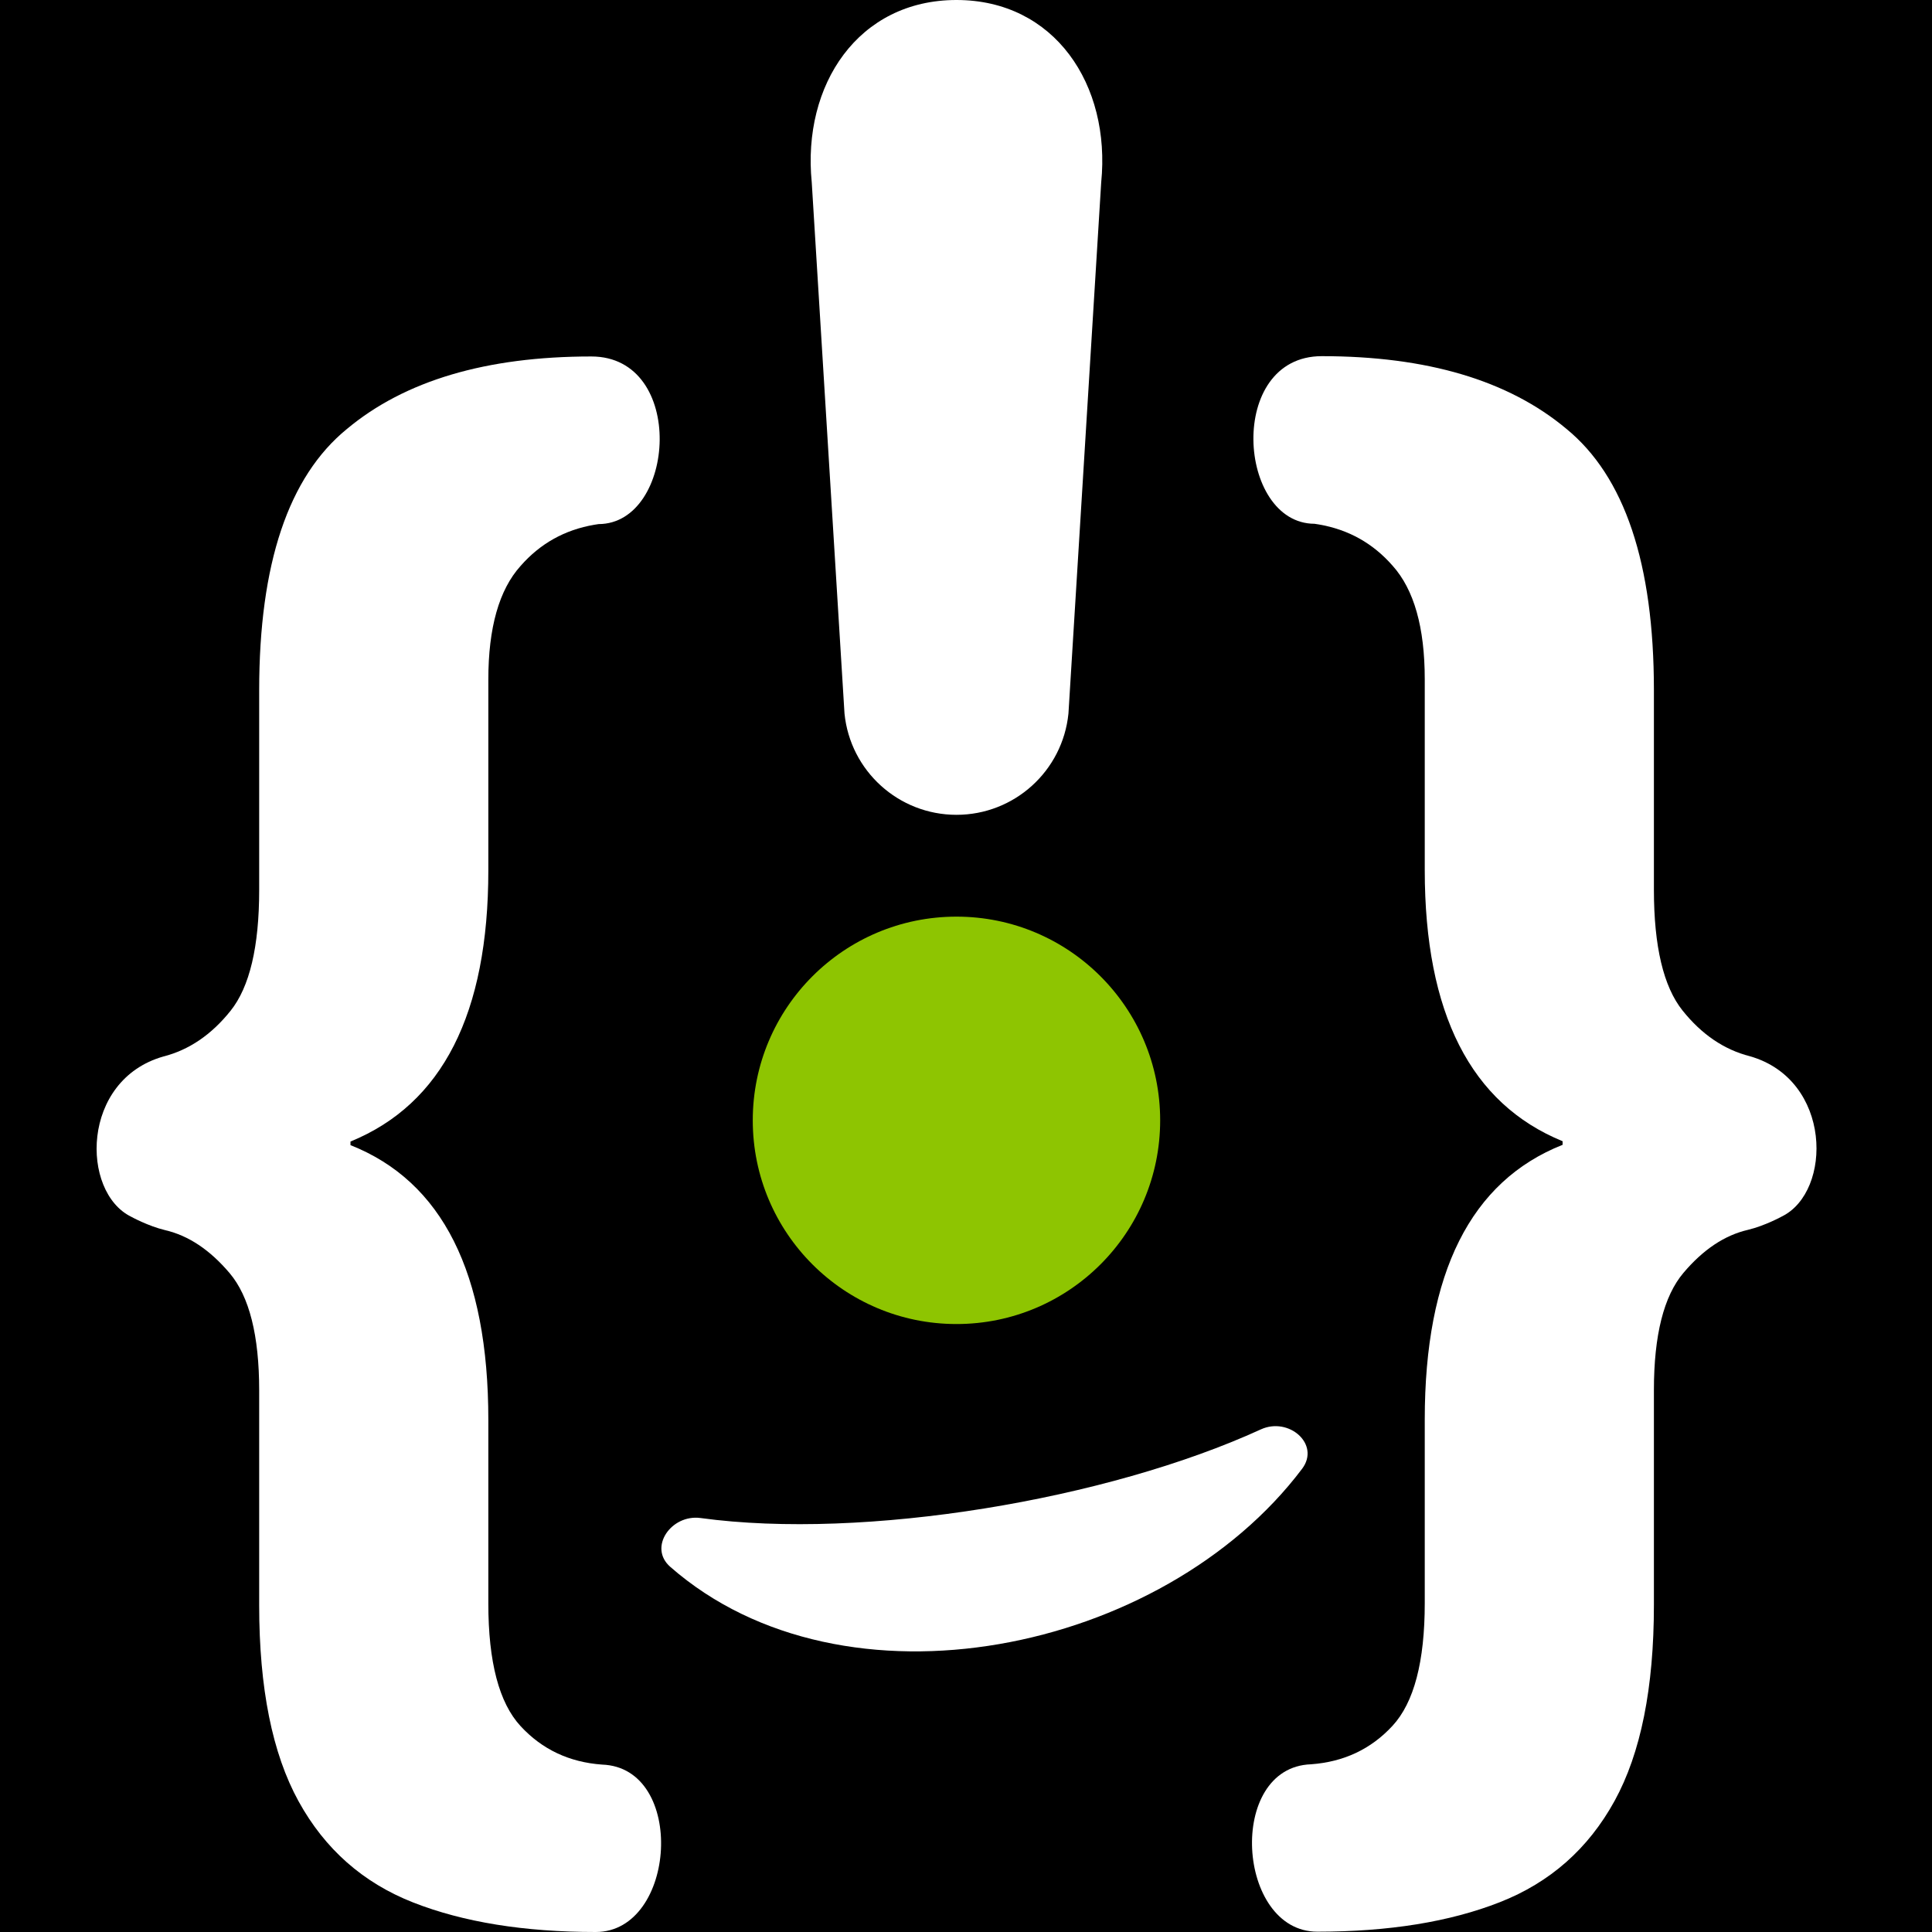
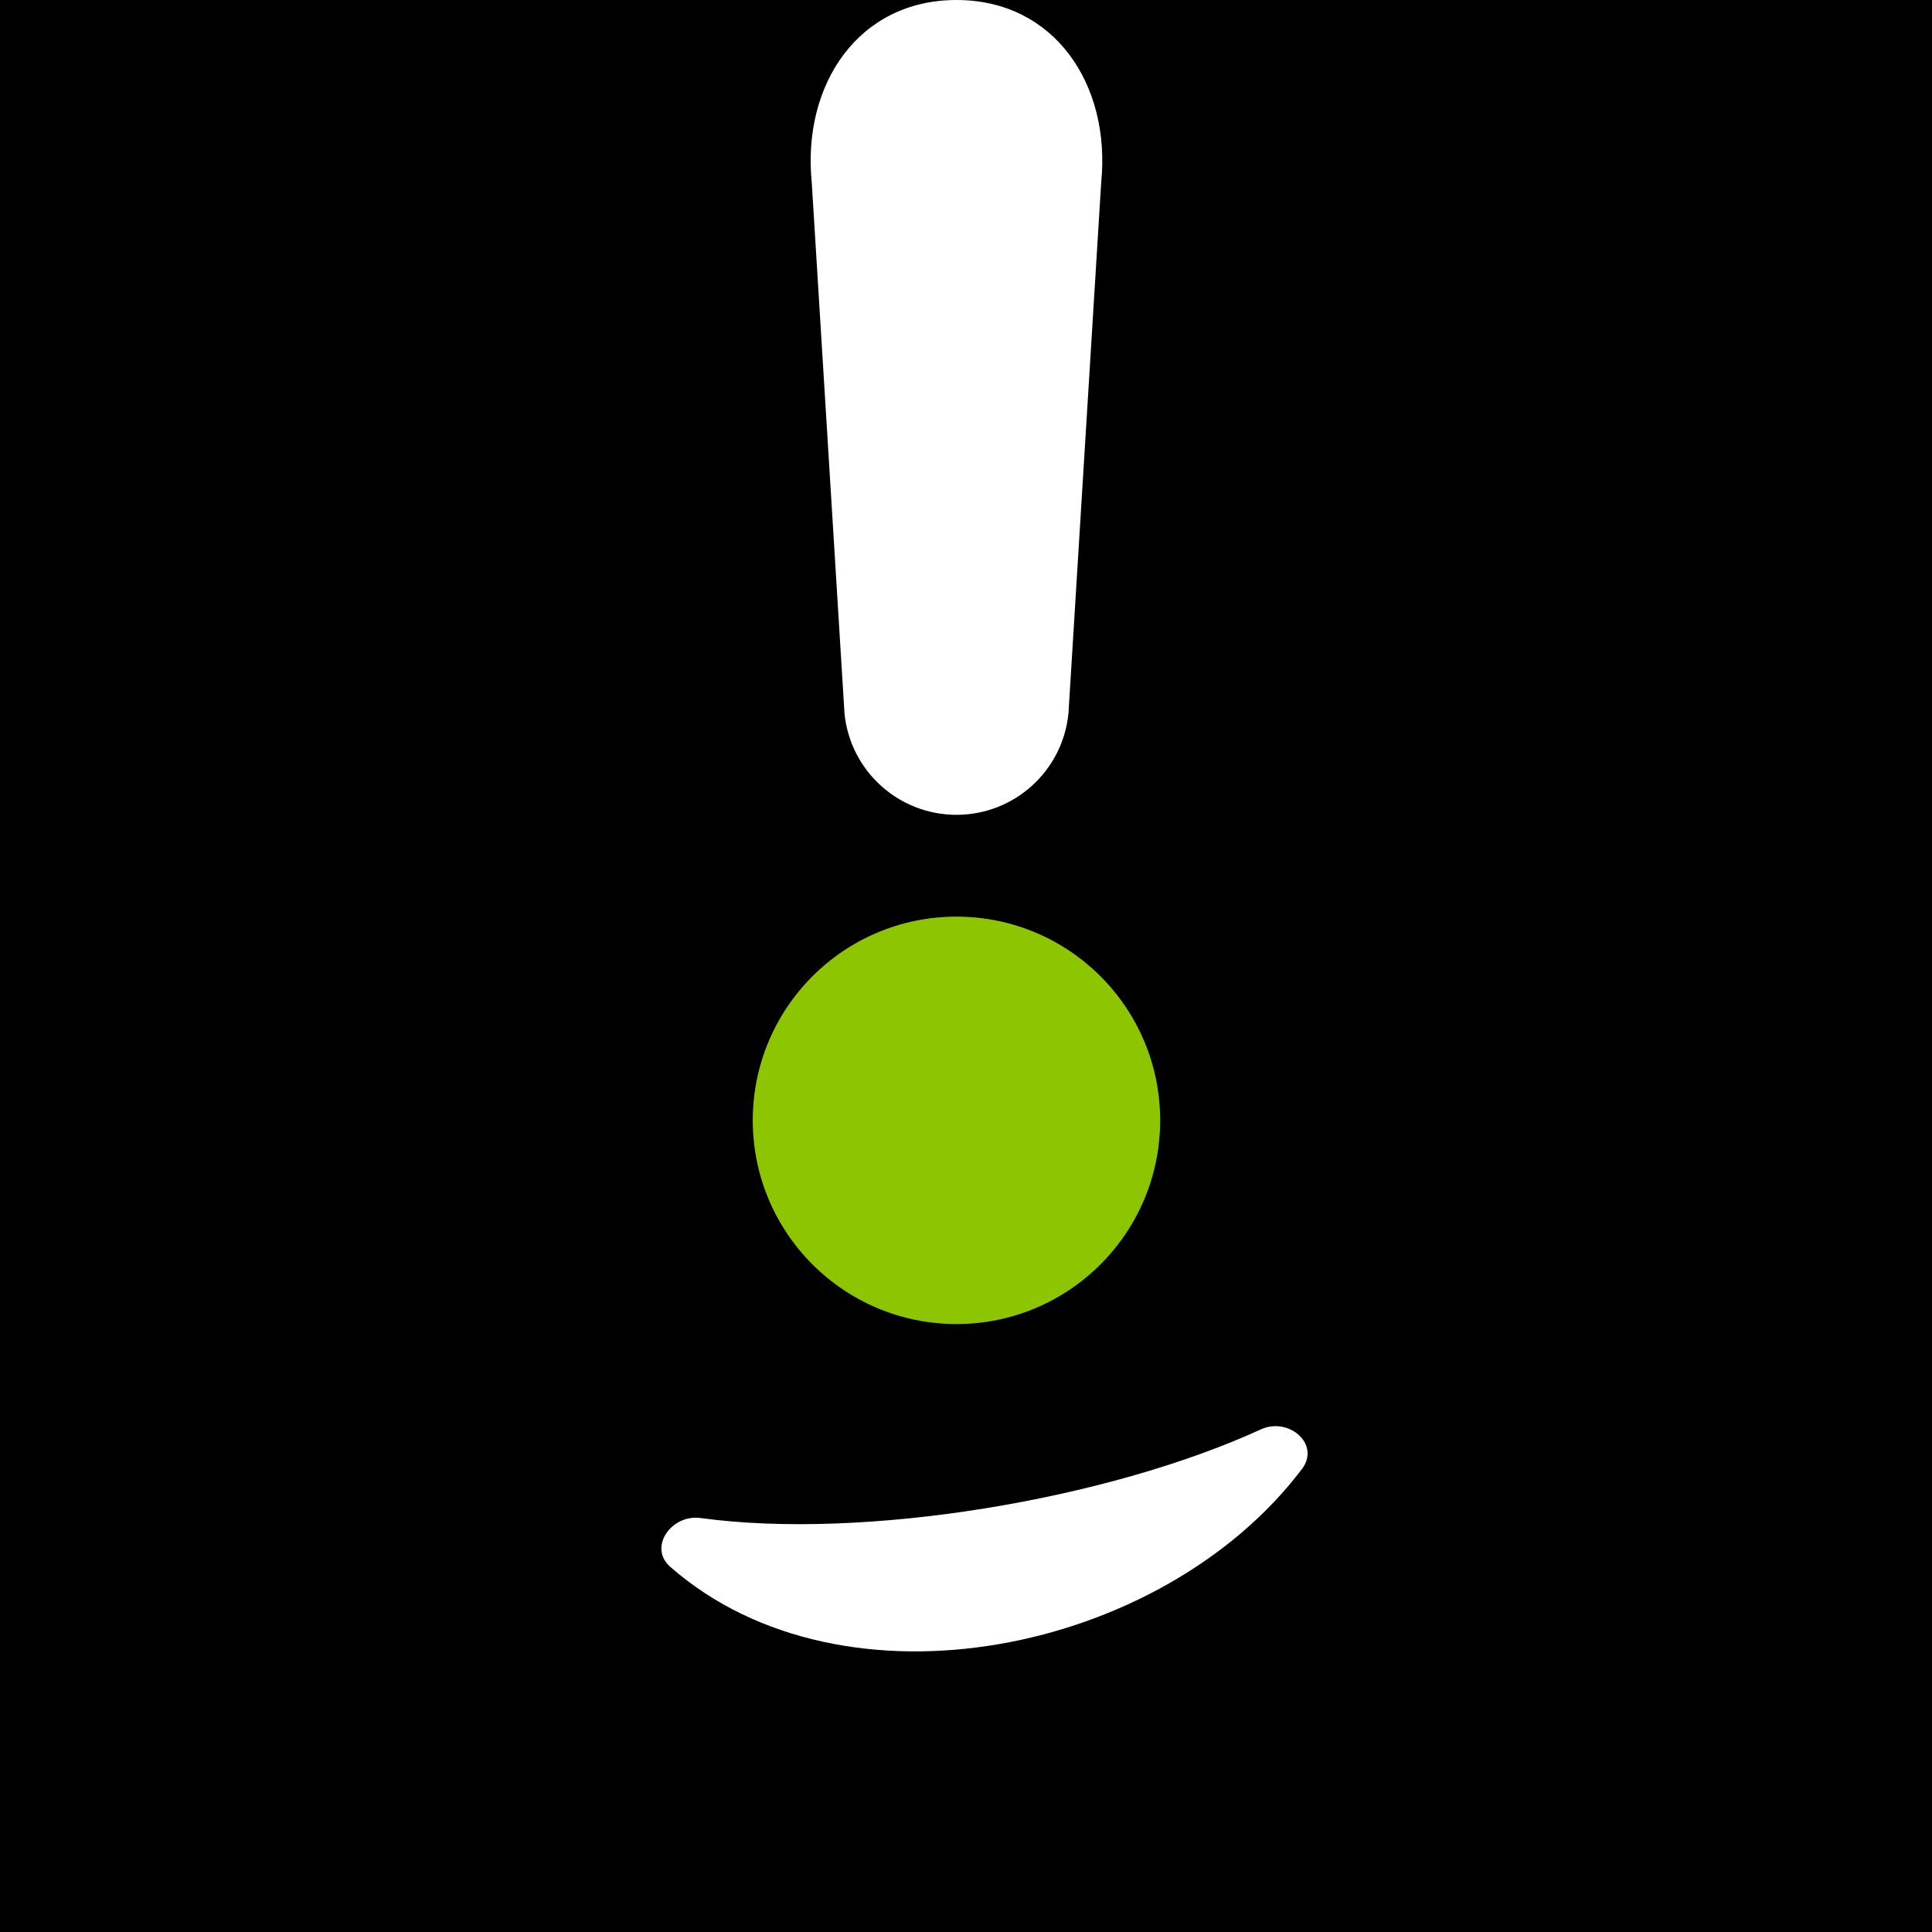
<svg xmlns="http://www.w3.org/2000/svg" width="100" height="100" viewBox="0 0 100 100" fill="none">
  <rect width="100" height="100" fill="black" />
  <path d="M60.05 57.989C60.05 63.812 55.33 68.532 49.507 68.532C43.683 68.532 38.963 63.812 38.963 57.989C38.963 52.165 43.683 47.445 49.507 47.445C55.33 47.445 60.05 52.165 60.05 57.989Z" fill="#8EC501" />
  <path d="M42.016 9.442C41.511 4.387 44.426 0 49.507 0C54.587 0 57.503 4.387 56.998 9.442L55.303 36.929C55.005 39.907 52.5 42.175 49.507 42.175C46.514 42.175 44.008 39.907 43.711 36.929L42.016 9.442Z" fill="white" />
-   <path d="M72.077 89.327C70.965 90.532 69.559 91.195 67.86 91.319C63.477 91.469 64.004 99.984 68.185 99.984C71.892 99.984 75.042 99.475 77.637 98.455C80.232 97.435 82.209 95.69 83.568 93.219C84.927 90.748 85.606 87.365 85.606 83.072V71.952C85.606 69.109 86.116 67.086 87.136 65.882C88.155 64.677 89.267 63.935 90.472 63.657C91.368 63.441 92.233 62.962 92.233 62.962C94.845 61.682 94.845 55.883 90.565 54.668C89.236 54.329 88.078 53.541 87.089 52.305C86.101 51.07 85.606 48.985 85.606 46.05V35.718C85.606 29.169 84.093 24.659 81.066 22.188C78.07 19.686 73.853 18.435 68.416 18.435C63.477 18.435 64.041 27.099 68.04 27.111C68.114 27.122 68.189 27.133 68.263 27.146C69.792 27.408 71.063 28.119 72.077 29.277C73.189 30.512 73.745 32.474 73.745 35.161V45.031C73.745 52.445 76.123 57.124 80.881 59.07V59.255C76.123 61.14 73.745 65.882 73.745 73.481V82.979C73.745 86.006 73.189 88.122 72.077 89.327Z" fill="white" />
-   <path d="M26.945 89.343C28.057 90.548 29.462 91.212 31.161 91.335C35.544 91.485 35.017 100 30.837 100C27.13 100 23.979 99.49 21.384 98.471C18.79 97.452 16.813 95.706 15.454 93.235C14.094 90.764 13.415 87.382 13.415 83.088V71.968C13.415 69.126 12.905 67.102 11.886 65.898C10.866 64.693 9.754 63.952 8.55 63.673C7.654 63.457 6.789 62.978 6.789 62.978C4.177 61.699 4.177 55.9 8.457 54.684C9.785 54.345 10.944 53.557 11.932 52.321C12.921 51.086 13.415 49.001 13.415 46.066V35.734C13.415 29.185 14.928 24.675 17.956 22.204C20.952 19.702 25.168 18.451 30.605 18.451C35.544 18.451 34.98 27.115 30.982 27.127C30.907 27.138 30.833 27.149 30.759 27.162C29.23 27.424 27.958 28.135 26.945 29.293C25.832 30.529 25.276 32.49 25.276 35.178V45.047C25.276 52.461 22.898 57.141 18.141 59.086V59.272C22.898 61.156 25.276 65.898 25.276 73.496V82.995C25.276 86.022 25.832 88.139 26.945 89.343Z" fill="white" />
  <path d="M36.262 78.573C34.747 78.366 33.54 80.09 34.69 81.097C43.675 88.976 60.189 85.58 67.396 76.025C68.354 74.755 66.709 73.323 65.262 73.985C57.311 77.626 44.722 79.73 36.262 78.573Z" fill="white" />
</svg>